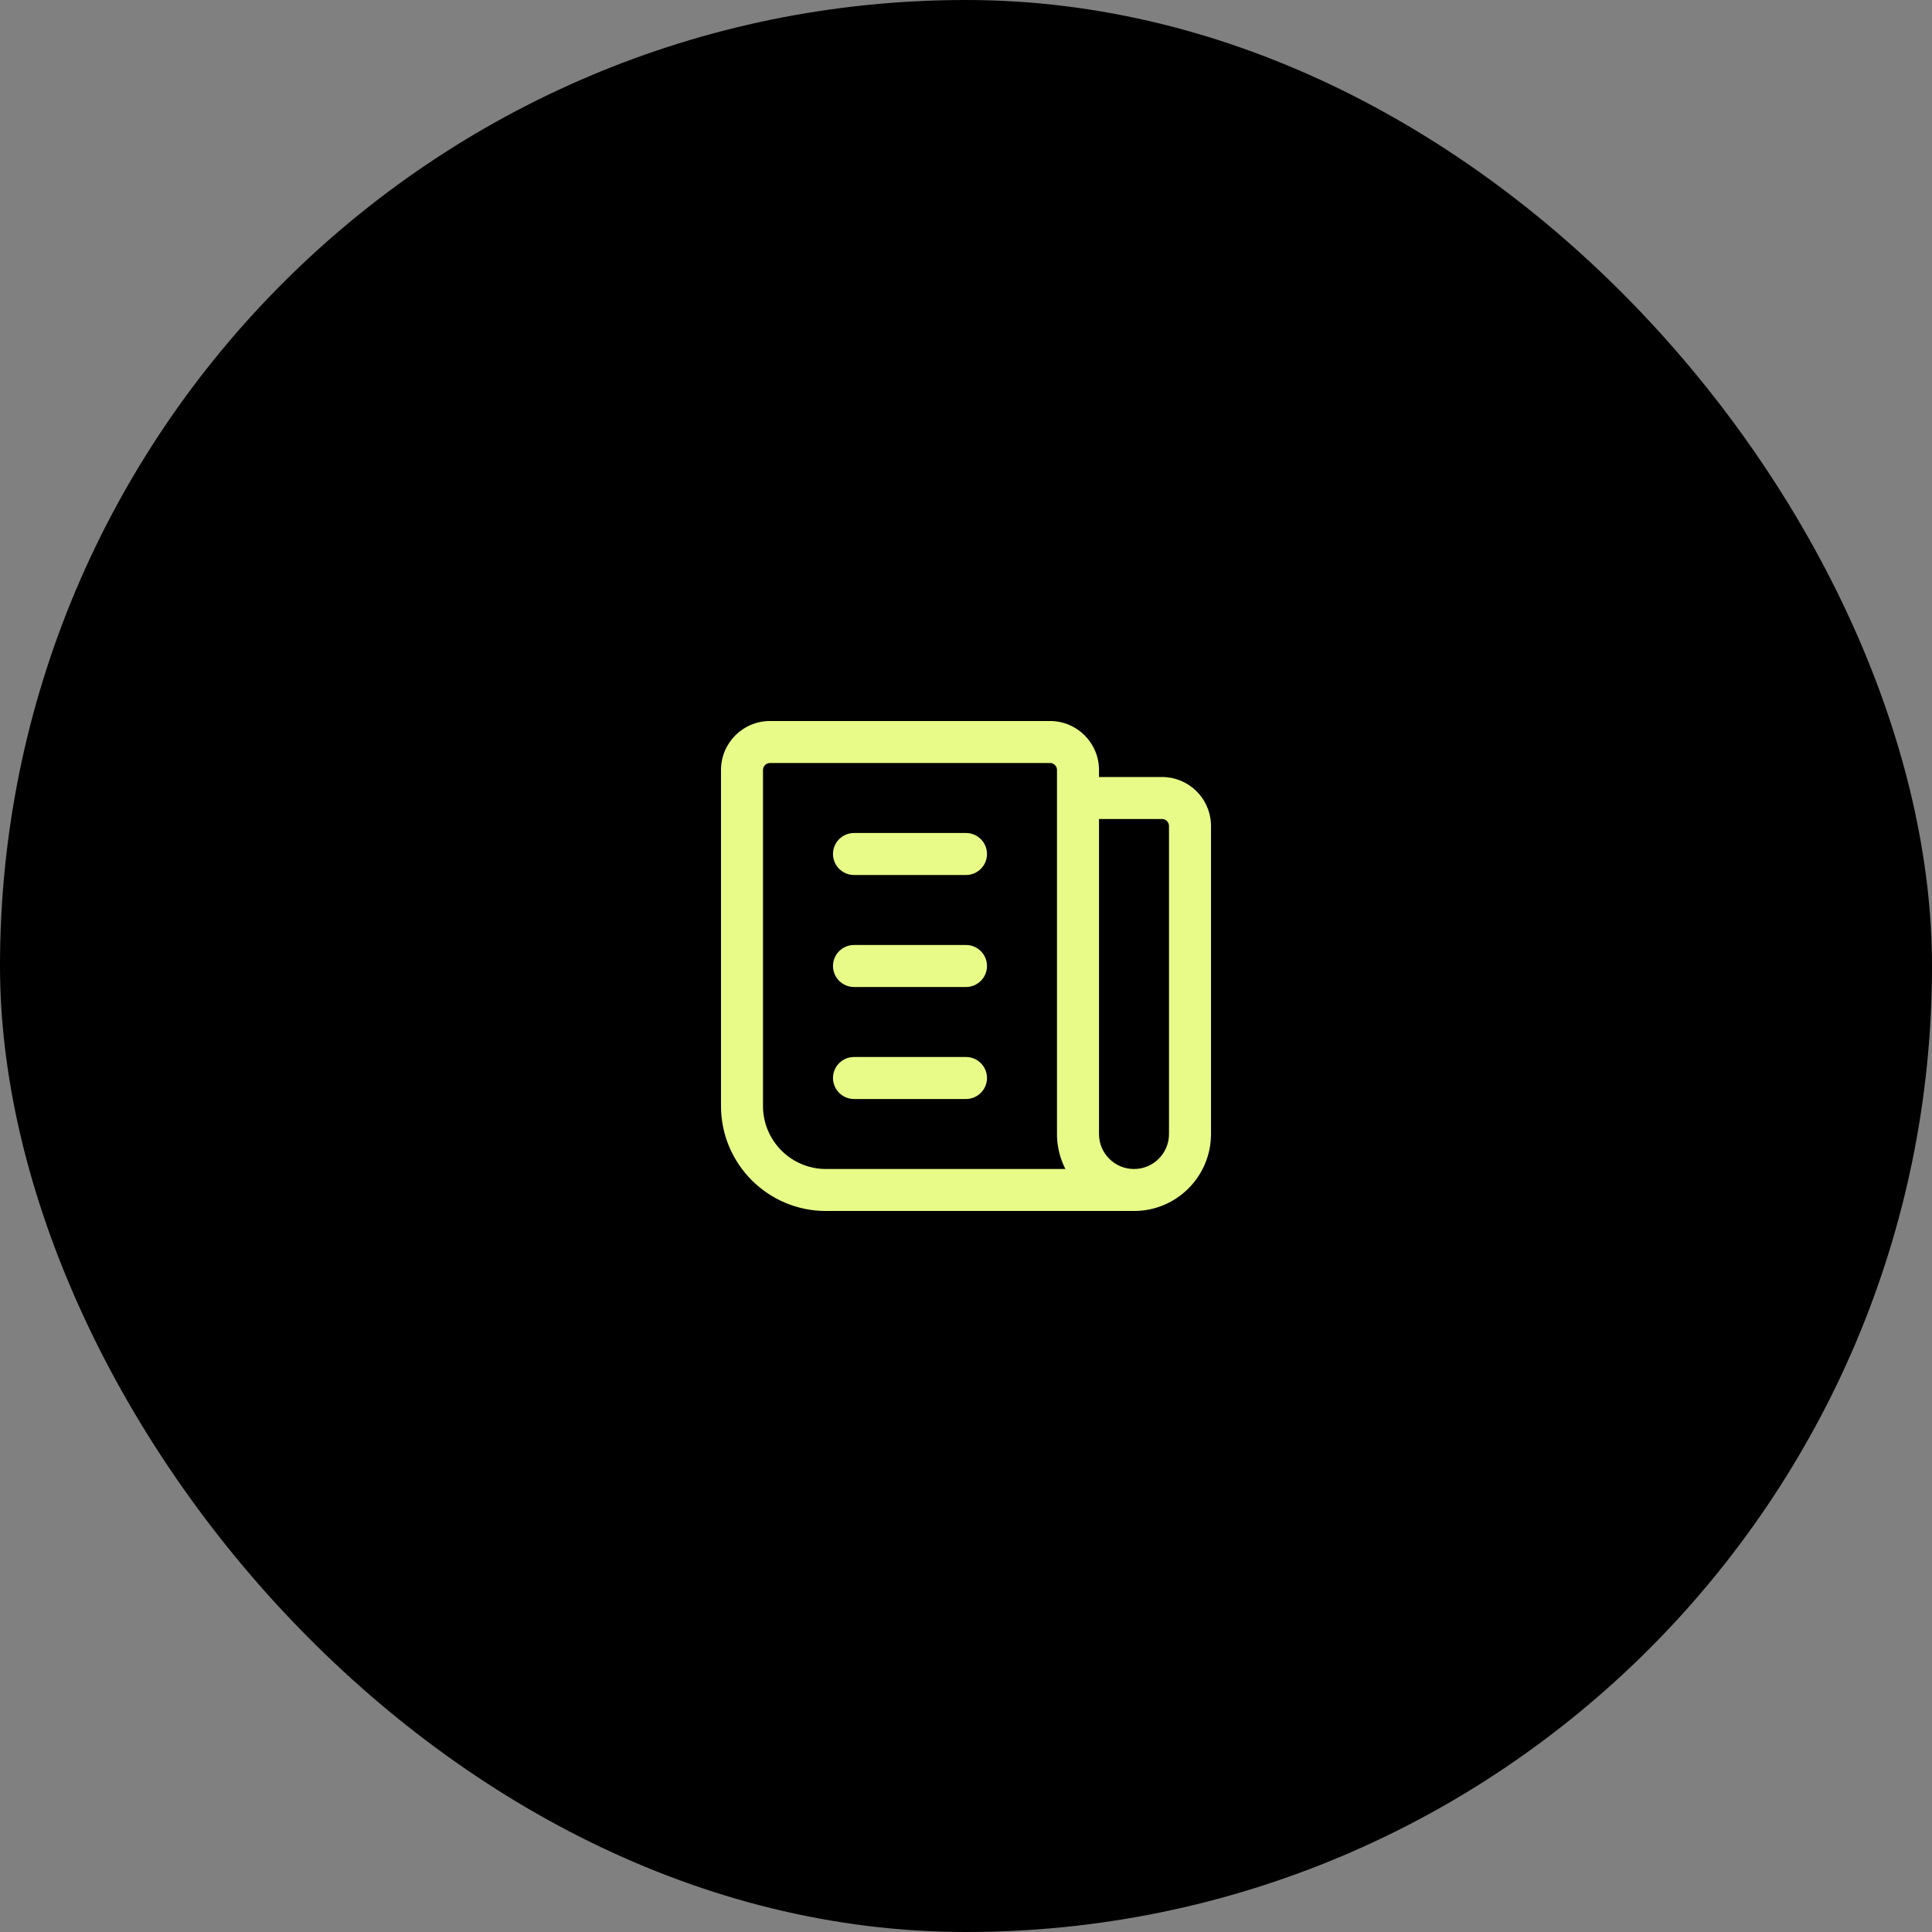
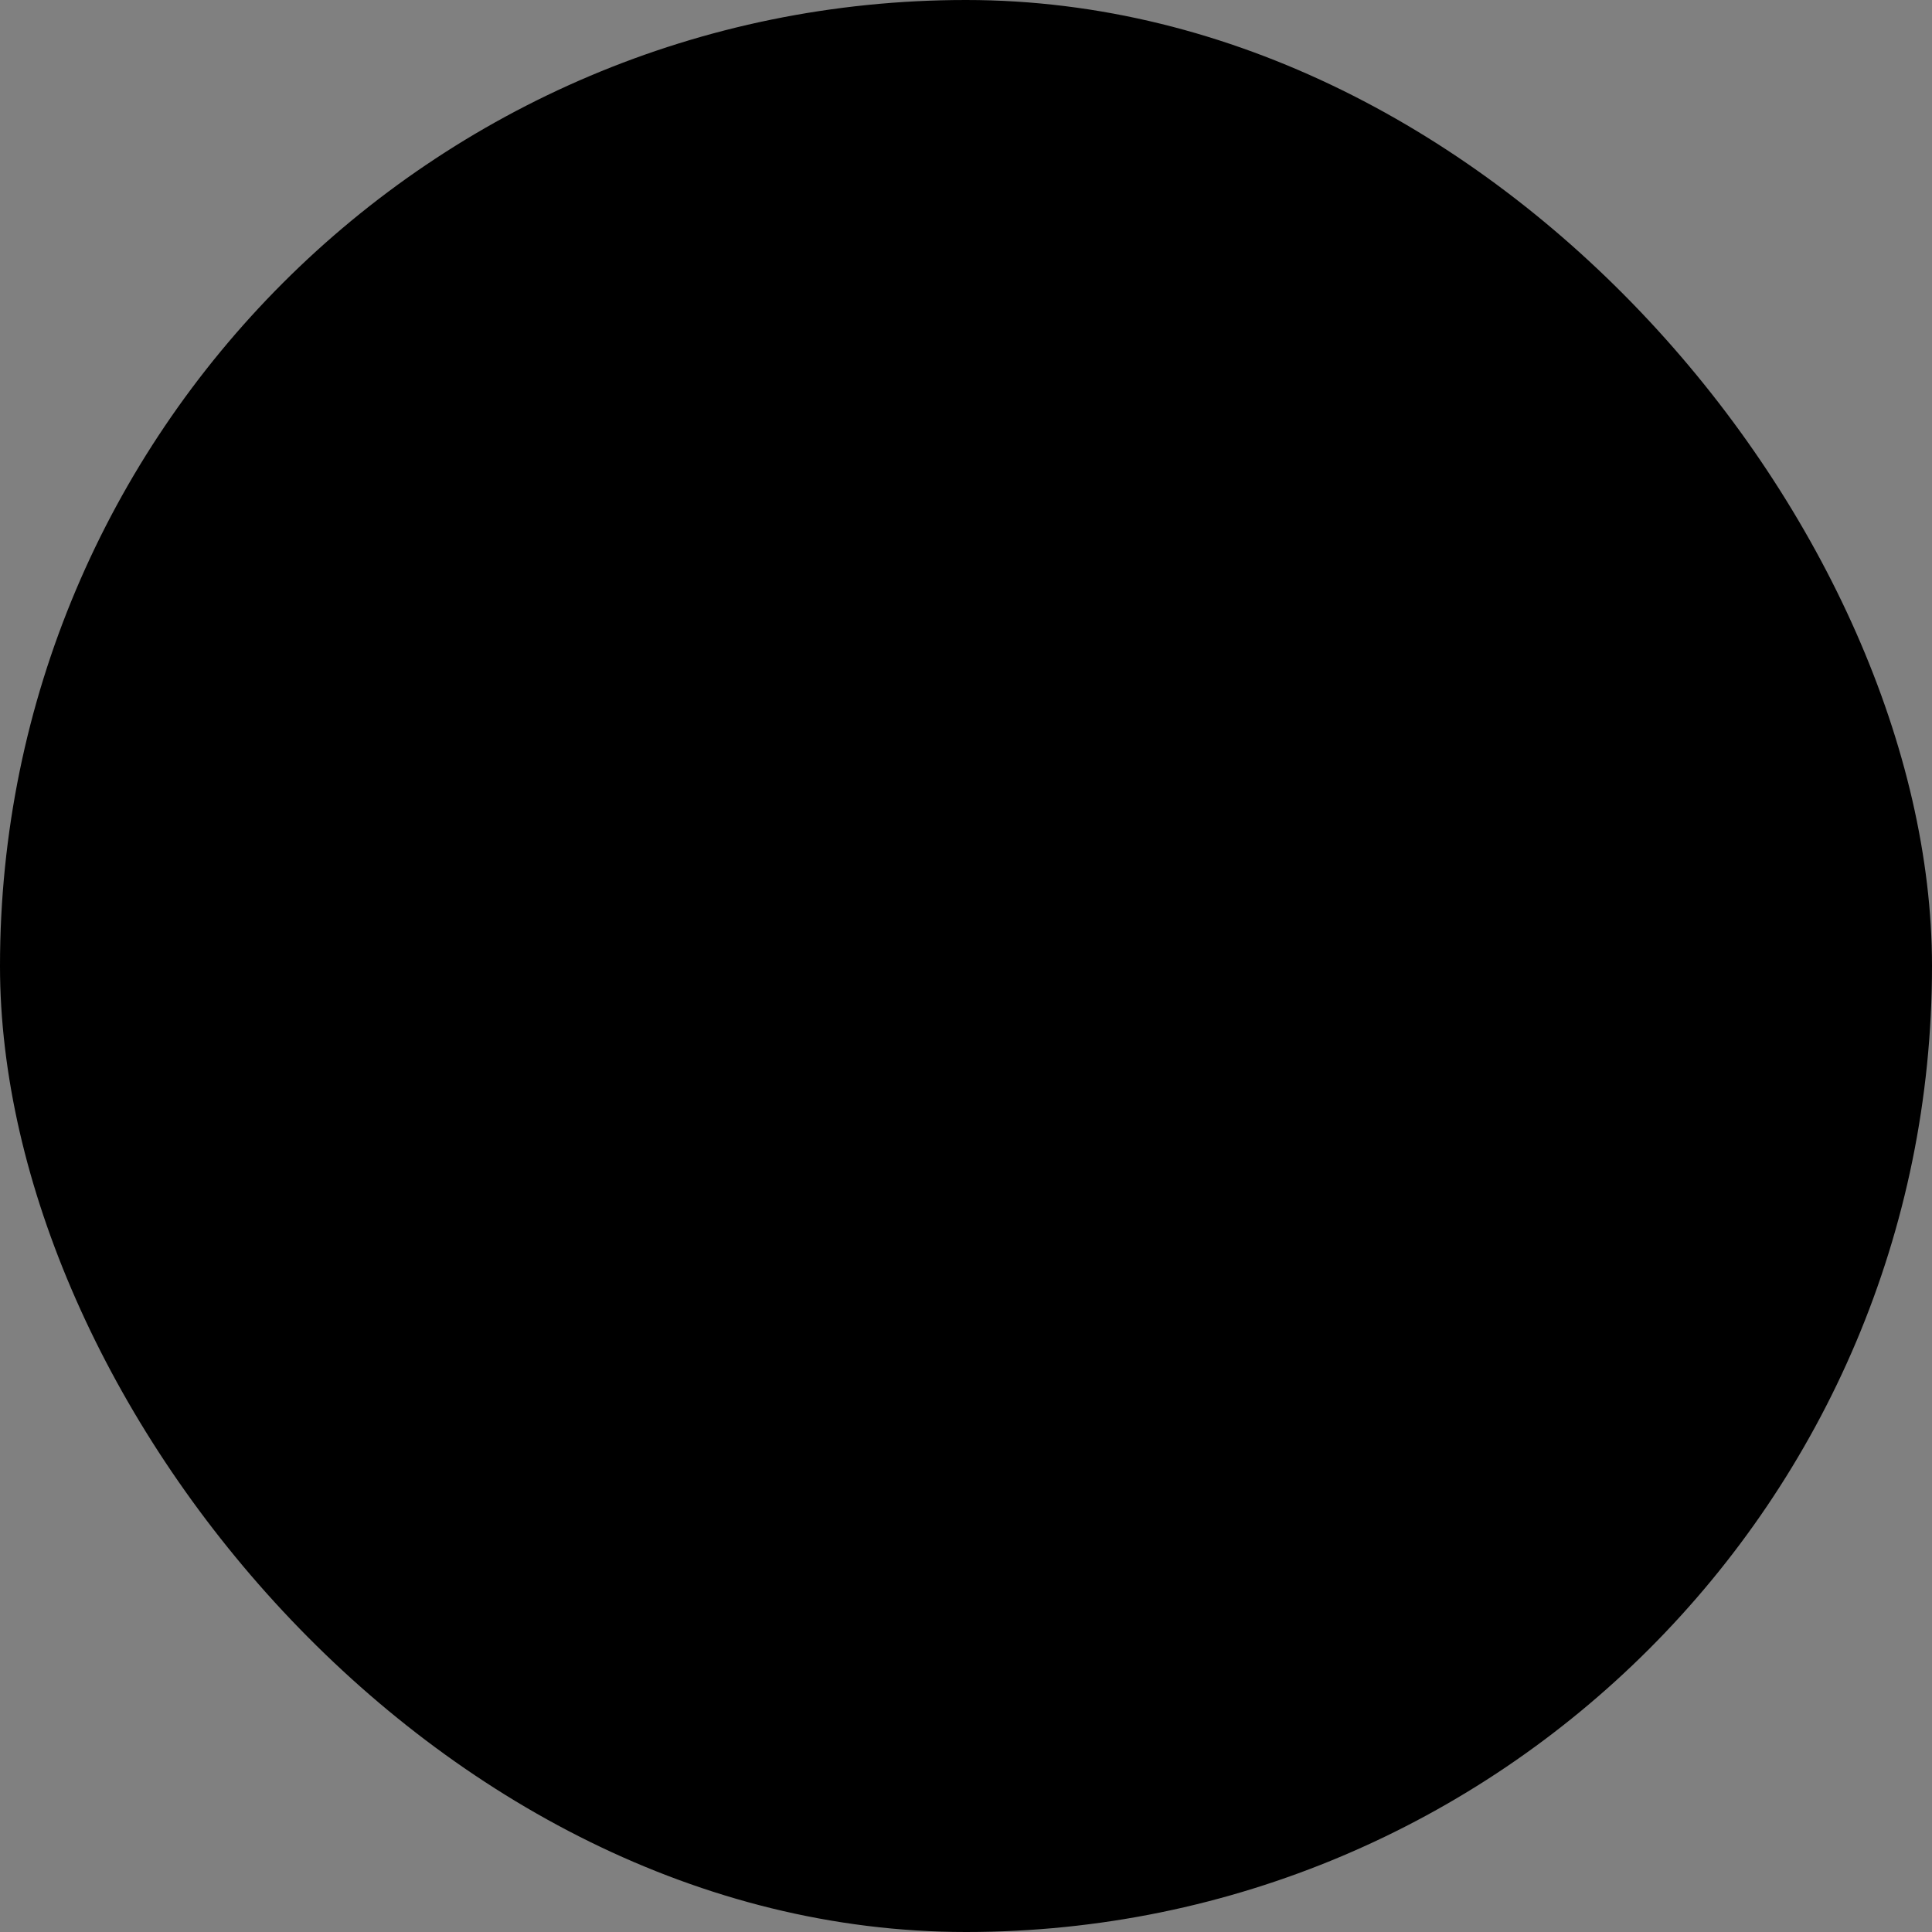
<svg xmlns="http://www.w3.org/2000/svg" width="138" height="138" viewBox="0 0 138 138">
  <rect x="0" y="0" width="138" height="138" fill="#808080" stroke="none" />
  <g fill="none" fill-rule="evenodd">
    <rect width="138" height="138" fill="#000" rx="69" />
-     <path fill="#E8FA87" fill-rule="nonzero" d="M22,-1.5 C23.933,-1.5 25.5,0.067 25.5,2 L25.5,2.5 L30,2.5 C31.869,2.5 33.395,3.964 33.495,5.808 L33.5,6 L33.5,28 C33.5,31.038 31.038,33.5 28,33.5 L6,33.5 C1.858,33.5 -1.5,30.142 -1.5,26 L-1.5,2 C-1.5,0.067 0.067,-1.5 2,-1.5 L22,-1.5 Z M22,1.5 L2,1.5 C1.724,1.5 1.5,1.724 1.5,2 L1.5,26 C1.5,28.485 3.515,30.5 6,30.5 L23.1,30.5 L23.086,30.472 C22.742,29.791 22.536,29.028 22.504,28.221 L22.5,28 L22.5,2 C22.5,1.785 22.365,1.602 22.174,1.531 L22.09,1.508 L22,1.5 Z M30,5.5 L25.5,5.5 L25.5,28 C25.5,29.381 26.619,30.5 28,30.5 C29.381,30.5 30.5,29.381 30.5,28 L30.5,6 C30.5,5.724 30.276,5.5 30,5.5 Z M16,22.5 C16.828,22.5 17.5,23.172 17.5,24 C17.5,24.828 16.828,25.5 16,25.5 L8,25.5 C7.172,25.5 6.5,24.828 6.5,24 C6.5,23.172 7.172,22.5 8,22.5 L16,22.5 Z M16,14.5 C16.828,14.5 17.5,15.172 17.5,16 C17.5,16.828 16.828,17.5 16,17.5 L8,17.5 C7.172,17.5 6.5,16.828 6.5,16 C6.5,15.172 7.172,14.5 8,14.5 L16,14.5 Z M16,6.5 C16.828,6.5 17.5,7.172 17.5,8 C17.5,8.828 16.828,9.5 16,9.5 L8,9.5 C7.172,9.5 6.5,8.828 6.5,8 C6.5,7.172 7.172,6.5 8,6.5 L16,6.5 Z" transform="translate(53 53)" />
  </g>
</svg>